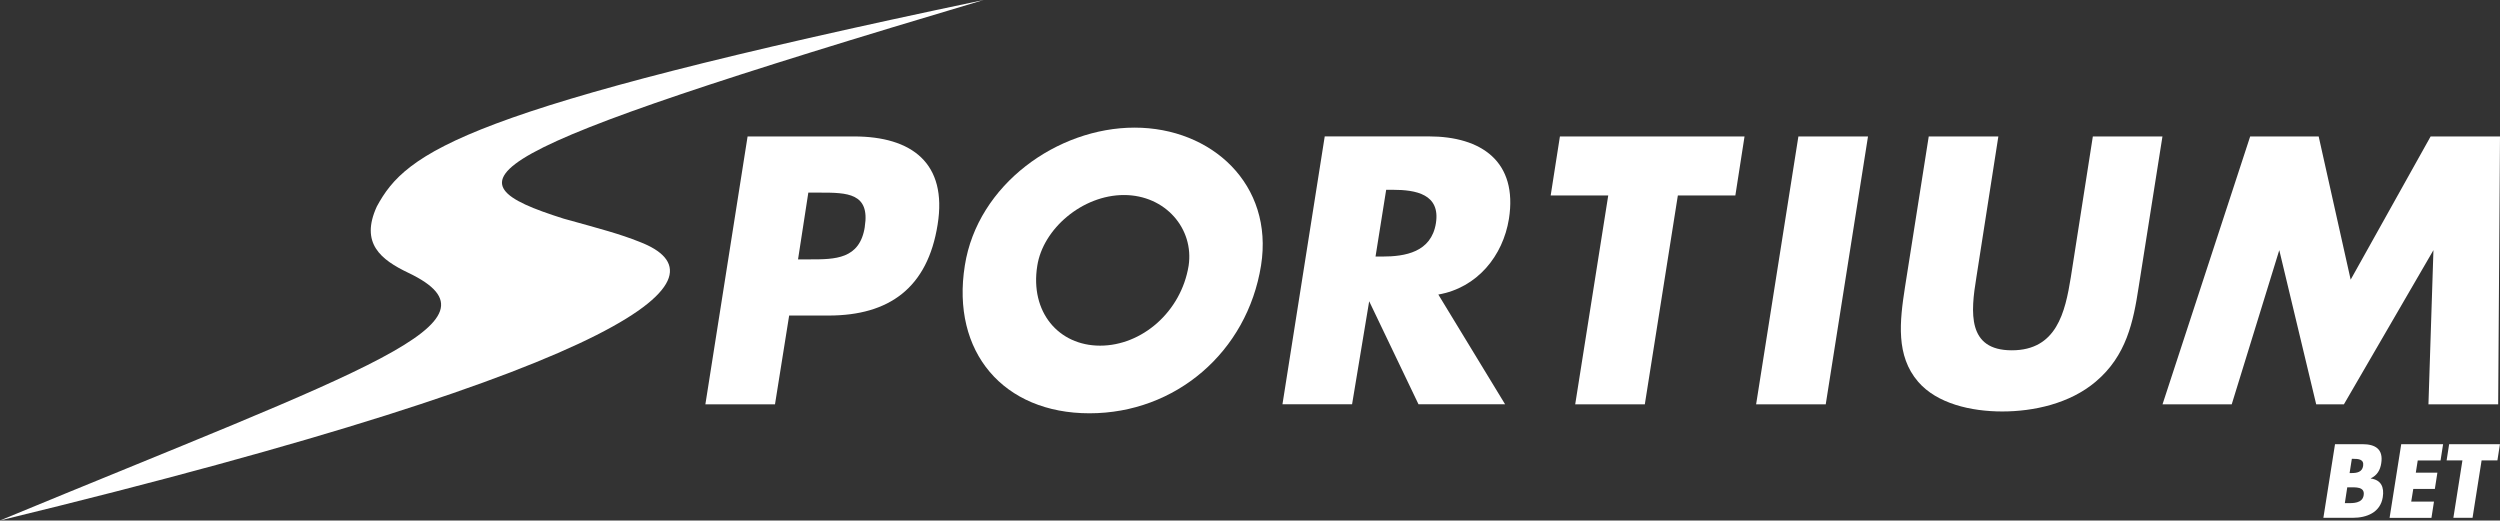
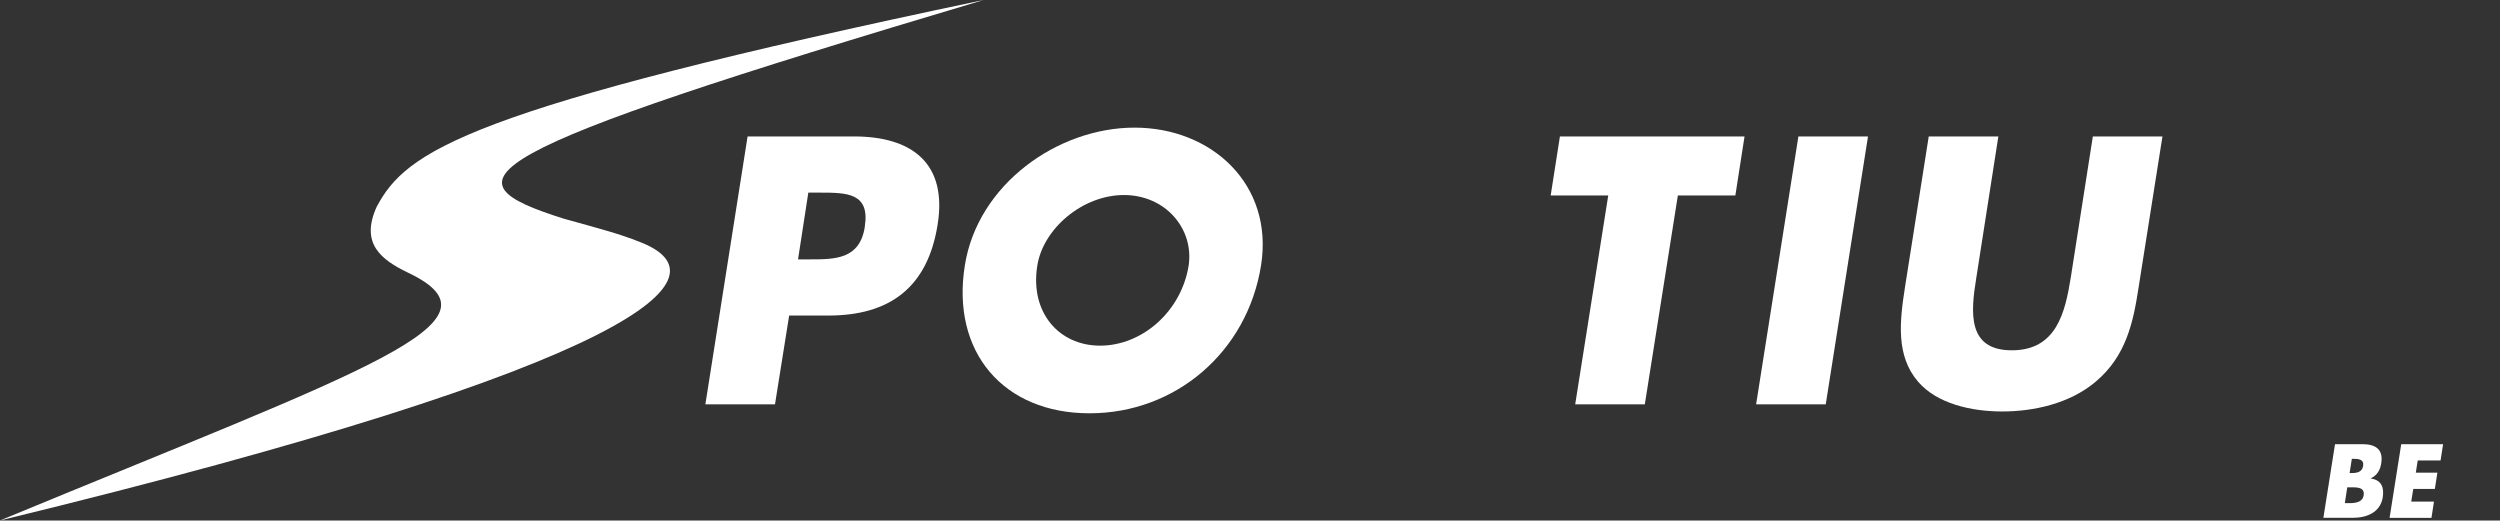
<svg xmlns="http://www.w3.org/2000/svg" width="8799" height="1832" viewBox="0 0 8799 1832" fill="none">
  <rect x="0" y="0" width="8799" height="1832" fill="#333333" stroke="none" />
  <g clip-path="url(#clip0_111_858)">
    <path d="M7365.96 480.253L7288.35 976.445C7268.49 1099.2 7238.48 1232.93 7080.79 1232.93C6923.11 1232.93 6935.94 1099.2 6956.01 976.445L7033.41 480.253H6788.39L6704.79 1010.6C6685.96 1131.7 6672.3 1251.97 6750.94 1343.47C6817.36 1420.68 6937.18 1448.21 7047.27 1448.21C7157.36 1448.21 7284.63 1420.68 7375.89 1343.47C7484.53 1251.97 7508.54 1131.91 7527.16 1010.6L7610.97 480.253H7365.96Z" fill="white" />
    <path d="M6180.82 1423.16H6425.84L6574.62 480.253H6329.61L6180.82 1423.16Z" fill="white" />
    <path d="M5457.78 687.88H5660.37L5544.07 1423.16H5789.09L5905.39 687.88H6107.77L6140.05 480.253H5490.27L5457.78 687.88Z" fill="white" />
-     <path d="M5053.84 785.586C5037.49 888.054 4945.2 902.958 4865.11 902.958H4841.31L4878.77 668.007H4902.57C4982.65 668.007 5069.98 683.118 5053.84 785.379M5028.8 480.046H4662.52L4513.73 1422.96H4758.74L4818.96 1060.28L4992.58 1422.96H5297.4L5062.32 1036.68C5199.73 1012.67 5289.95 900.474 5310.85 770.268C5342.31 569.058 5214.63 480.046 5028.59 480.046" fill="white" />
    <path d="M4183.46 935.458C4156.97 1097.96 4018.53 1216.57 3872.02 1216.57C3725.5 1216.57 3624.72 1097.96 3650.8 935.458C3670.87 805.459 3809.52 686.431 3955.82 686.431C4102.13 686.431 4203.12 805.459 4183.46 935.458ZM3993.28 449.202C3721.99 449.202 3440.76 649.377 3395.85 934.216C3347.01 1239.34 3532.02 1454.63 3834.56 1454.63C4137.1 1454.63 4389.57 1239.55 4438.4 934.216C4483.52 649.17 4264.58 449.202 3993.28 449.202Z" fill="white" />
    <path d="M3043.85 798.007C3026.26 912.895 2938.93 912.895 2849.95 912.895H2808.77L2844.98 677.943H2886.16C2981.15 677.943 3062.68 678.978 3043.64 798.007H3043.85ZM3006.39 480.253H2631.22L2482.63 1423.16H2727.65L2777.52 1110.59H2916.17C3129.94 1110.59 3264.86 1012.88 3300.04 790.554C3335.01 574.026 3208.78 480.253 3006.19 480.253" fill="white" />
-     <path d="M8273.38 984.312L8160.8 480.253H7919.72L7611.18 1423.16H7854.74L8022.15 880.395L8152.11 1423.16H8249.58L8564.75 880.395L8547.16 1423.16H8792.58L8799 480.253H8554.81L8273.38 984.312Z" fill="white" />
    <path d="M2251.07 851.207C2180.3 823.054 2116.97 806.494 1984.12 769.647C1554.52 633.851 1626.32 546.495 3461.86 0C1628.81 384.617 1430.98 533.04 1326.26 726.797C1267.08 856.175 1339.72 913.723 1437.8 960.506C1801.39 1134.39 1295.22 1296.06 0 1831.79C2277.56 1278.26 2568.93 973.134 2251.07 851.207Z" fill="white" />
    <path d="M8177.36 1822.48L8218.33 1563.31H8314.56C8360.71 1563.31 8388.85 1581.11 8380.99 1630.58C8377.47 1653.98 8366.91 1672.81 8344.15 1683.58V1684.2C8380.16 1688.96 8392.16 1714.01 8386.37 1750.23C8377.67 1804.47 8328.63 1822.48 8281.24 1822.48H8177.36ZM8252.89 1770.93H8261.38C8281.24 1770.93 8314.56 1771.97 8319.11 1743.4C8324.28 1712.14 8290.14 1715.25 8268.2 1715.25H8261.38L8252.89 1770.93ZM8269.65 1664.95H8277.1C8294.9 1664.95 8313.94 1661.84 8317.25 1639.9C8320.97 1616.09 8300.49 1614.85 8282.28 1614.85H8277.52L8269.65 1664.95Z" fill="white" />
    <path d="M8509.49 1620.44L8502.67 1663.7H8578.61L8569.71 1720.84H8493.77L8486.52 1765.55H8566.61L8557.71 1822.68H8410.37L8451.34 1563.51H8598.68L8589.79 1620.65H8509.7L8509.49 1620.44Z" fill="white" />
-     <path d="M8702.36 1822.48H8634.9L8666.77 1620.44H8611.1L8620 1563.31H8798.79L8789.89 1620.44H8734.23L8702.36 1822.48Z" fill="white" />
  </g>
  <defs>
    <clipPath id="clip0_111_858">
      <rect width="8799" height="1832" fill="white" />
    </clipPath>
  </defs>
</svg>